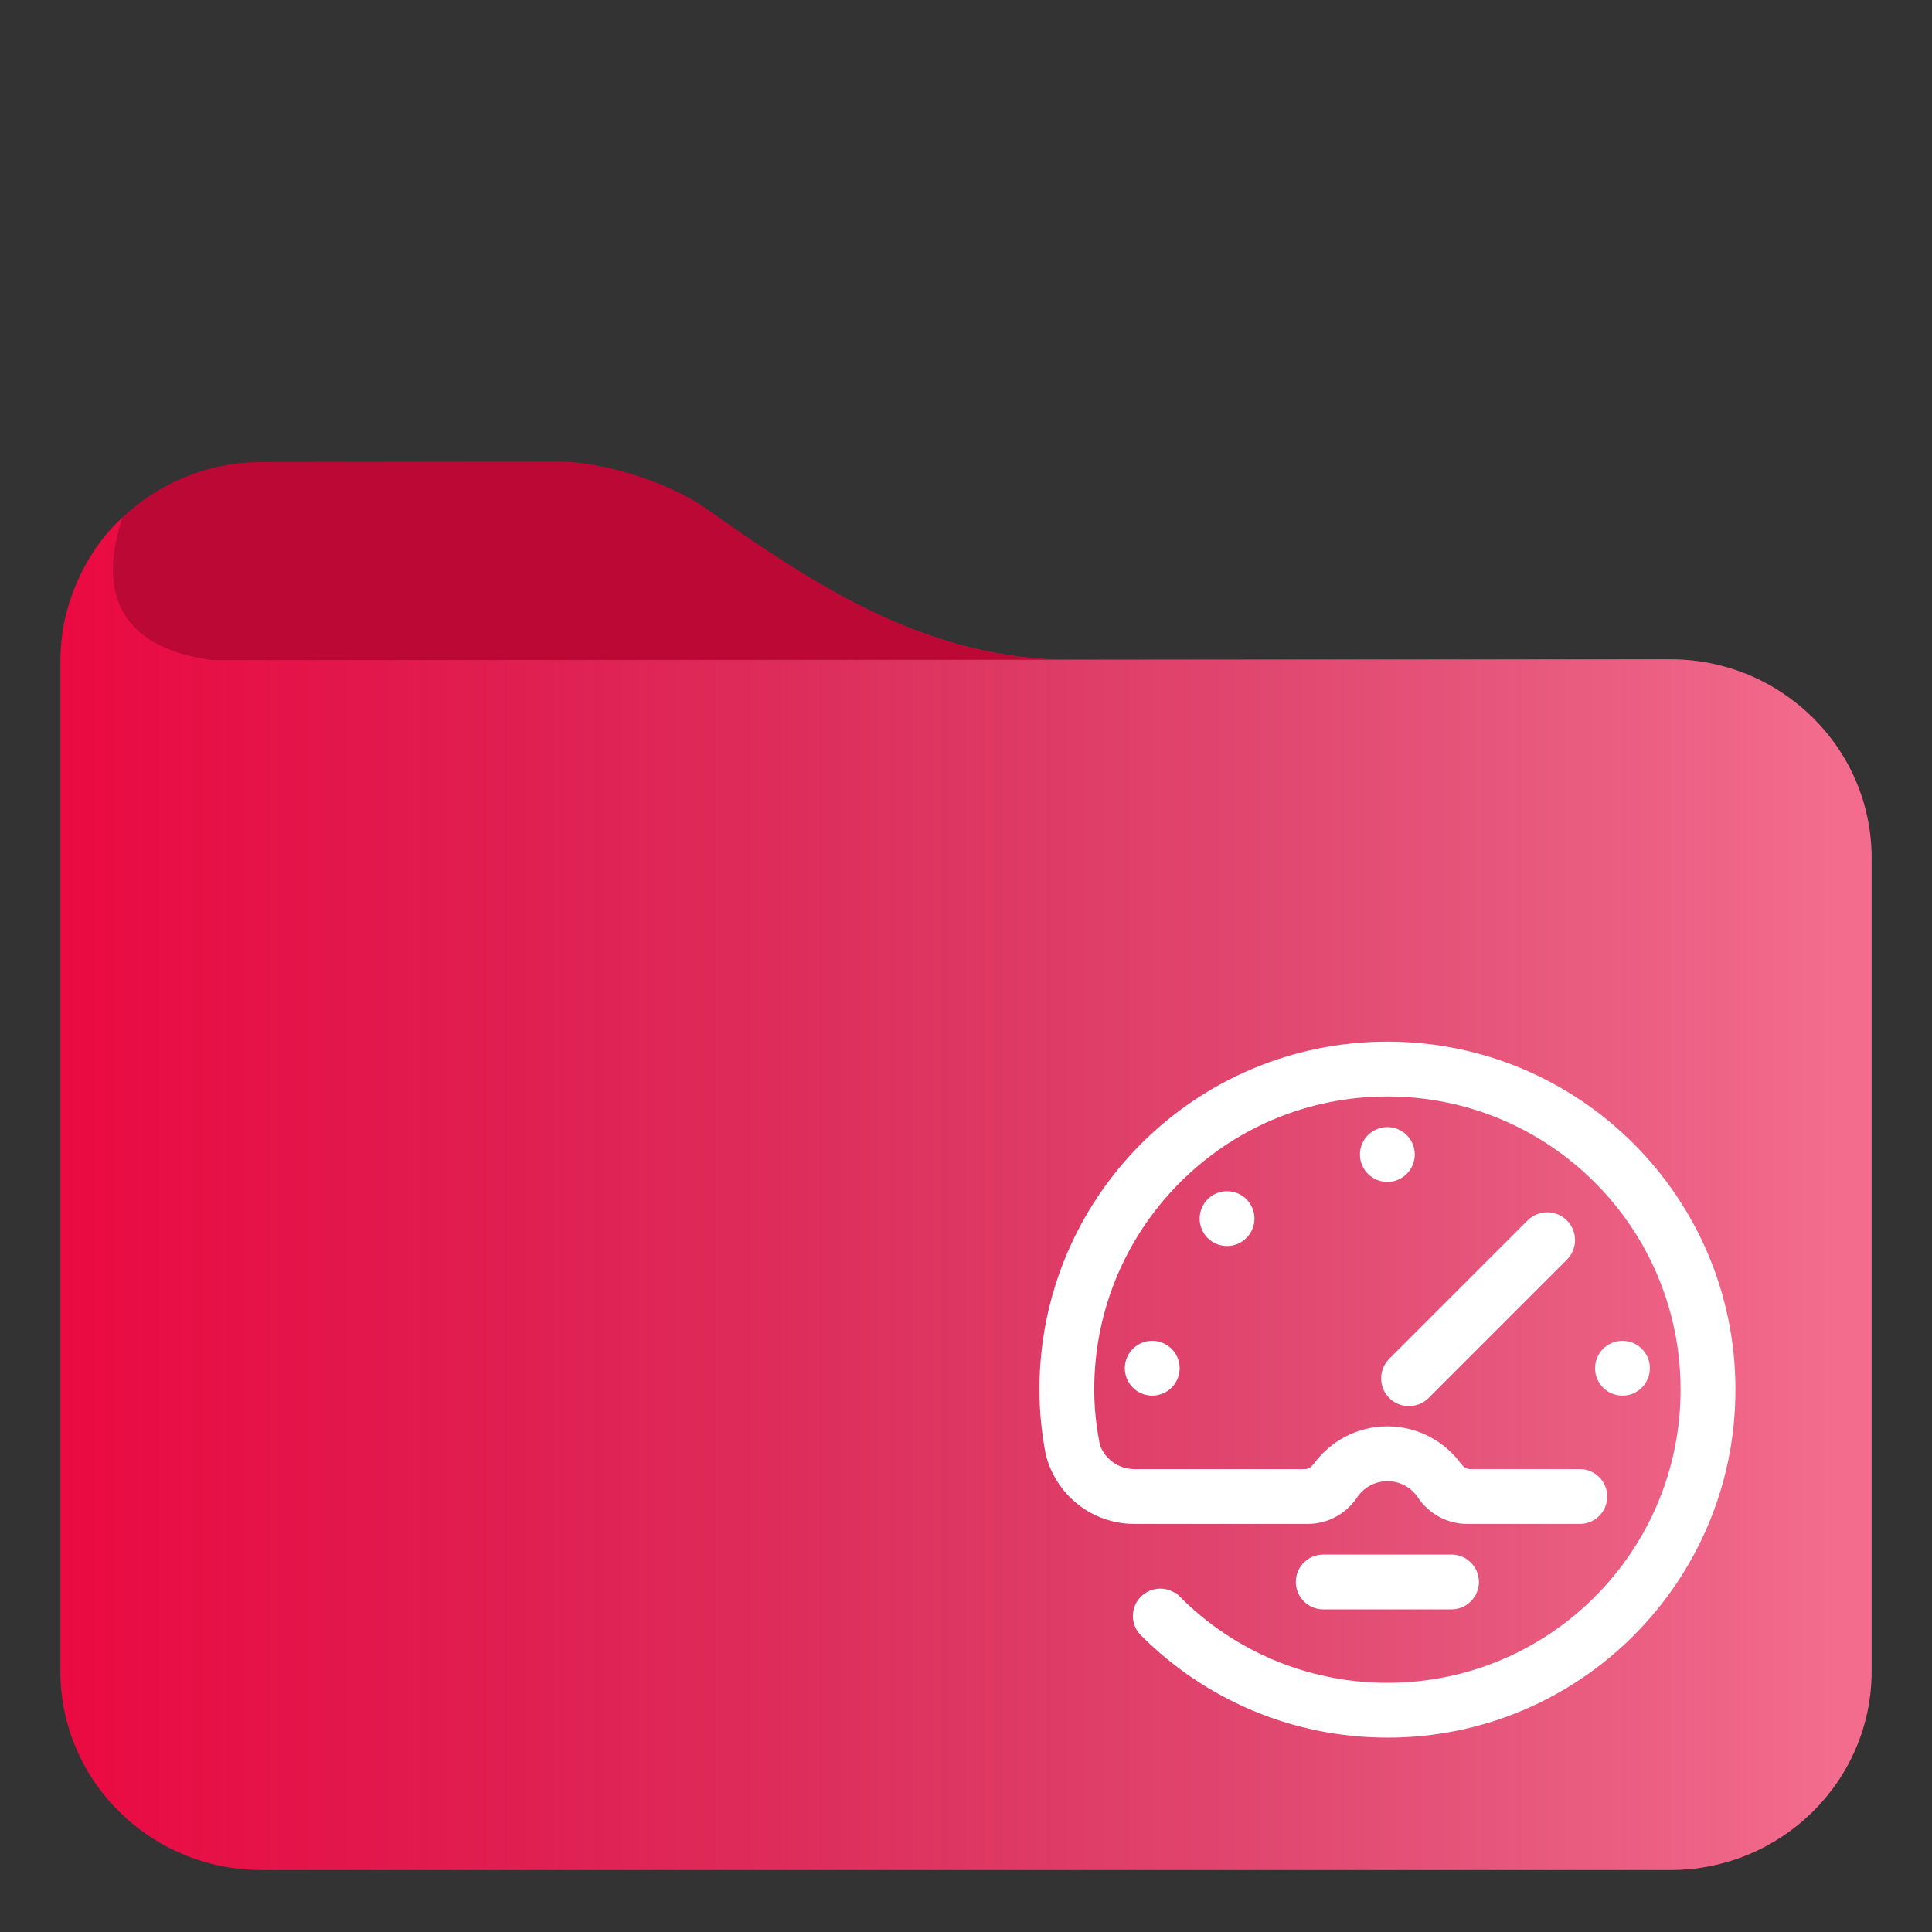
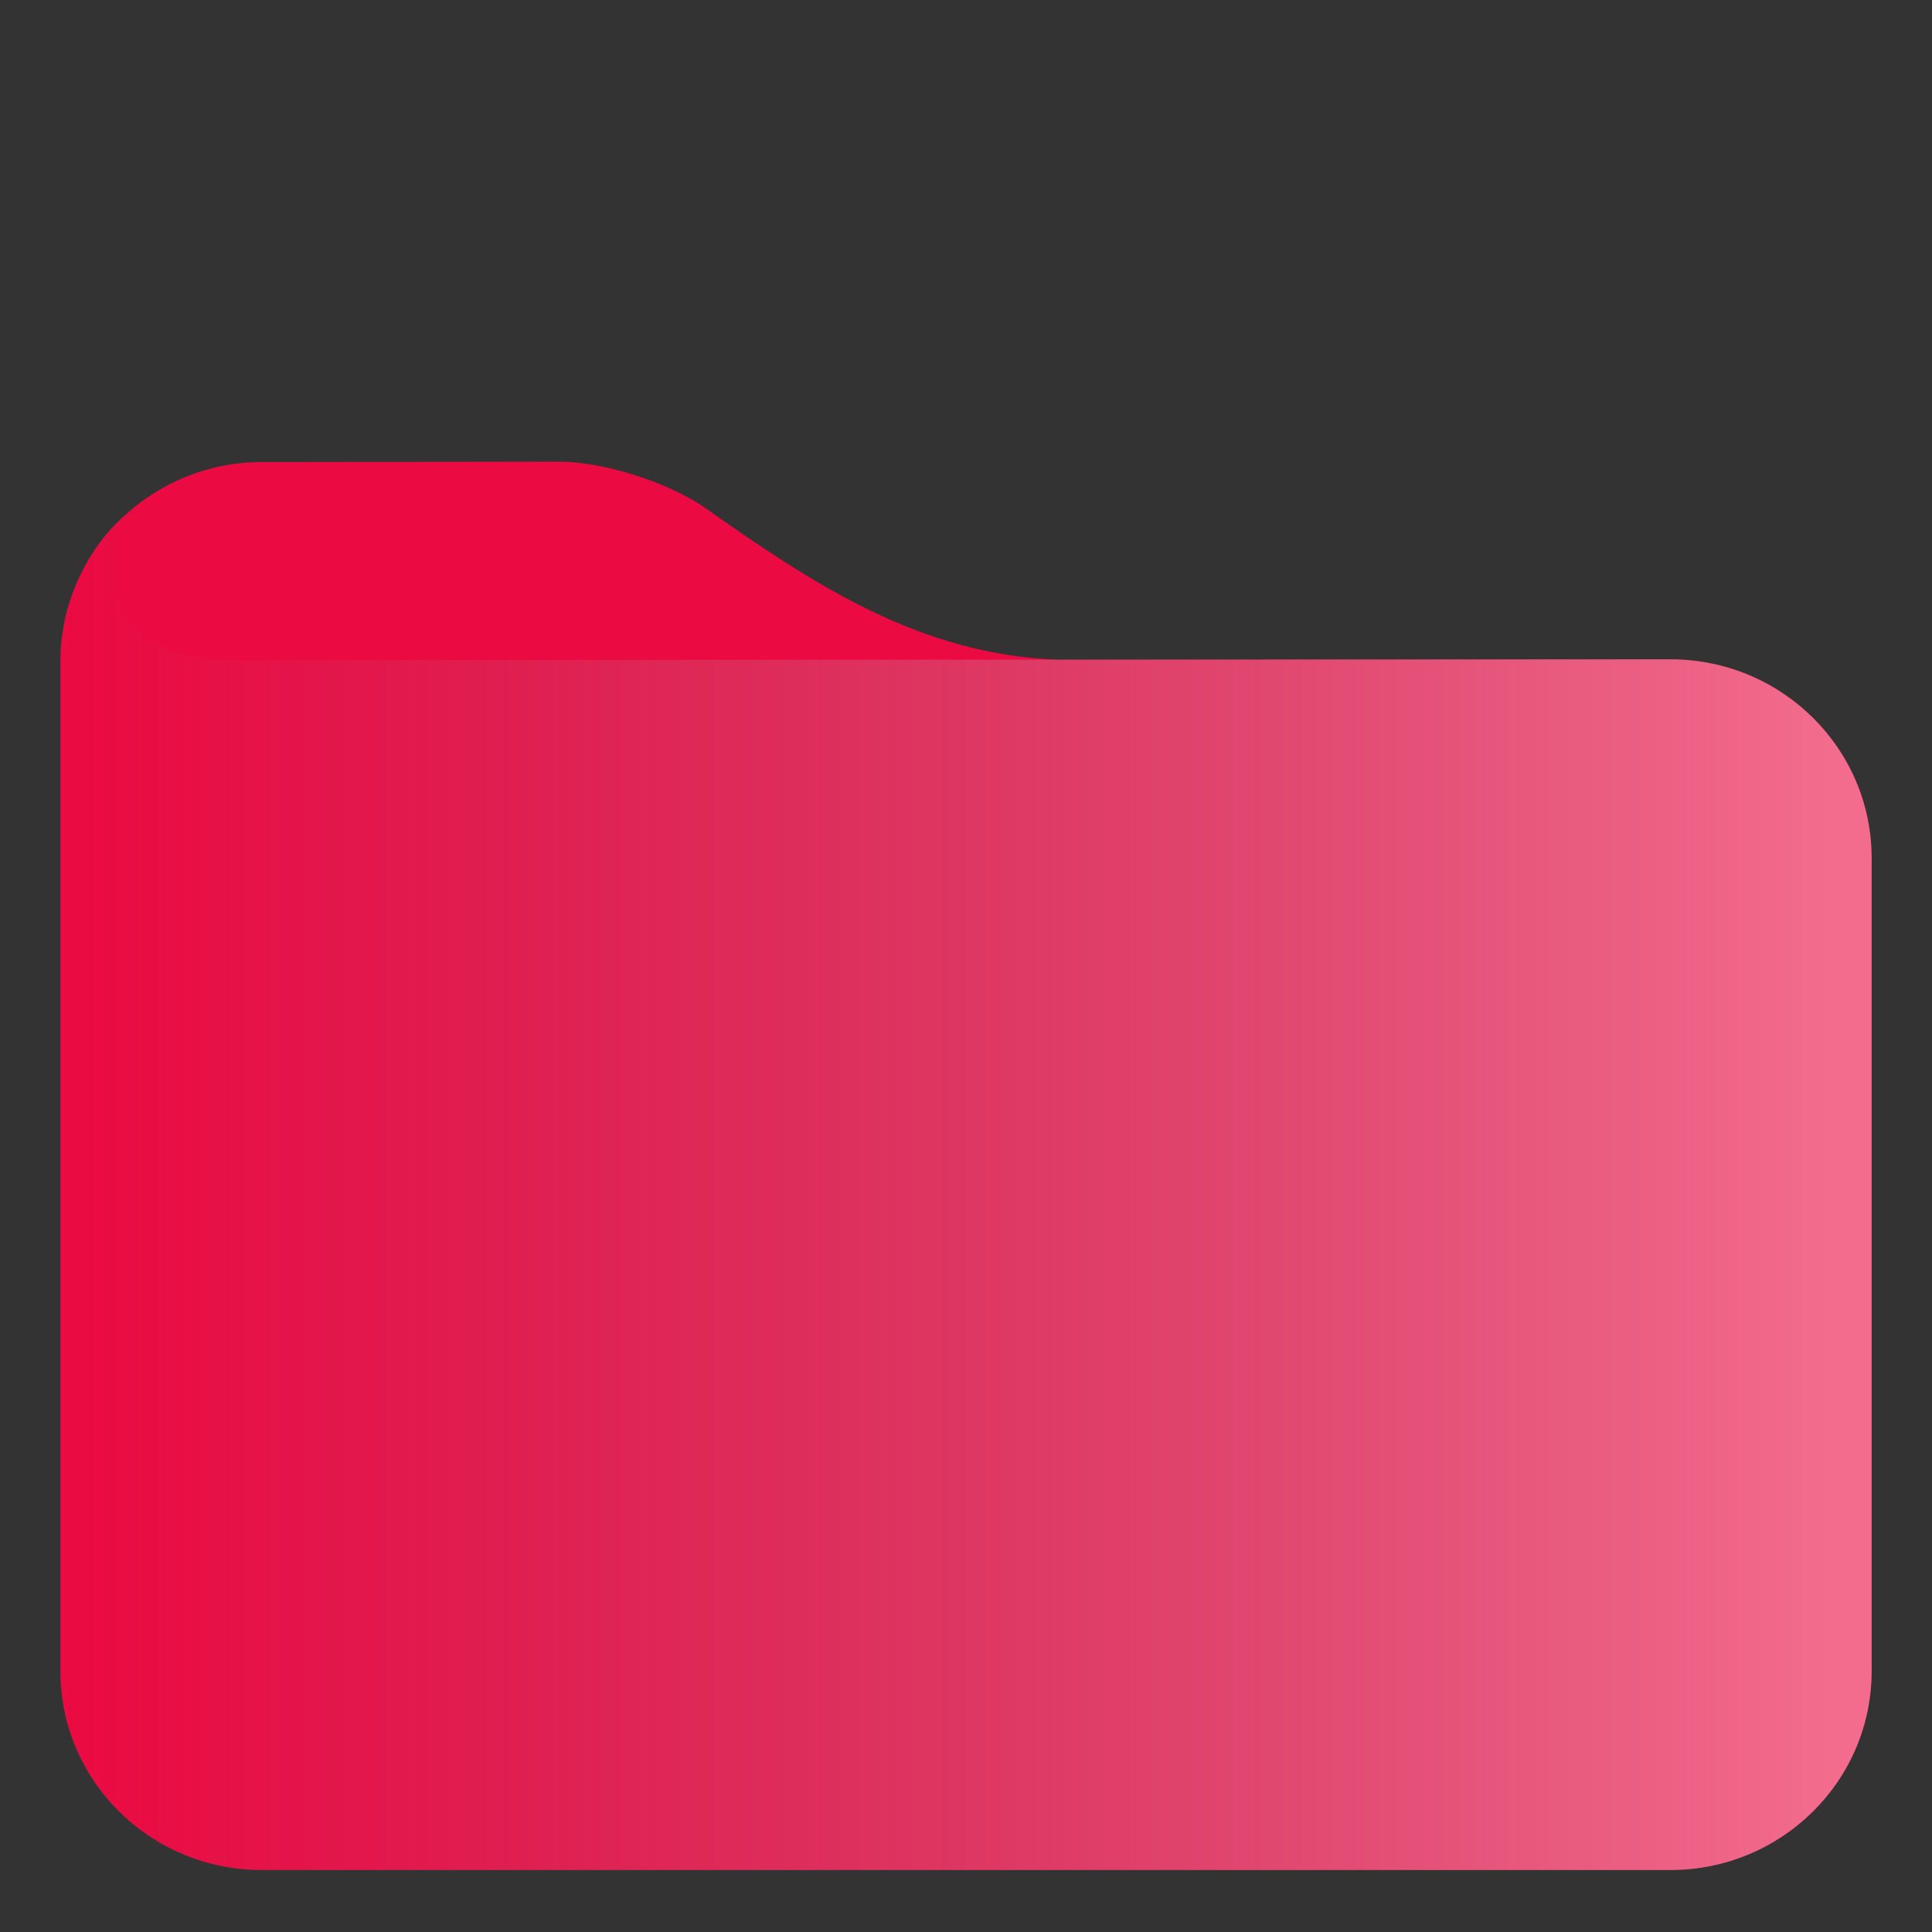
<svg xmlns="http://www.w3.org/2000/svg" xmlns:ns1="http://sodipodi.sourceforge.net/DTD/sodipodi-0.dtd" xmlns:ns2="http://www.inkscape.org/namespaces/inkscape" width="48pt" height="48pt" style="isolation:isolate" version="1.1" viewBox="0 0 48 48" id="svg3" ns1:docname="folder-rpm.svg" ns2:version="1.3.2 (091e20ef0f, 2023-11-25)">
  <rect x="0" y="0" width="48" height="48" fill="#333333" stroke="none" />
  <defs id="defs3">
    <linearGradient id="a-3" x2="1" y1="0.5" y2="0.5" gradientTransform="matrix(45,0,0,33.7,-59.976,-7.281)" gradientUnits="userSpaceOnUse">
      <stop stop-color="#50c9c3" offset="0" id="stop1-6" />
      <stop stop-color="#96deda" offset=".983" id="stop2-7" />
    </linearGradient>
    <linearGradient id="_lgradient_23" x1="-0.018" y1="1.005" x2="1" y2="0.493" gradientTransform="matrix(15.072,0,0,17,0.75,8.25)" gradientUnits="userSpaceOnUse">
      <stop offset="0%" stop-opacity="1" style="stop-color:rgb(64,224,208)" id="stop5" />
      <stop offset="51.739%" stop-opacity="1" style="stop-color:rgb(255,140,0)" id="stop6" />
      <stop offset="98.696%" stop-opacity="1" style="stop-color:rgb(255,0,128)" id="stop7" />
    </linearGradient>
    <linearGradient id="_lgradient_22" x1="0" y1="0.5" x2="1" y2="0.5" gradientTransform="matrix(10.979,0,0,3.05,2.796,18.659)" gradientUnits="userSpaceOnUse">
      <stop offset="0%" stop-opacity="1" style="stop-color:rgb(247,242,6)" id="stop3" />
      <stop offset="98.261%" stop-opacity="1" style="stop-color:rgb(255,187,36)" id="stop4" />
    </linearGradient>
    <linearGradient id="_lgradient_21" x1="0.518" y1="0.033" x2="0.507" y2="0.968" gradientTransform="matrix(3.877,0,0,7.643,6.347,9.388)" gradientUnits="userSpaceOnUse">
      <stop offset="0%" stop-opacity="1" style="stop-color:rgb(244,97,51)" id="stop1-7" />
      <stop offset="98.75%" stop-opacity="1" style="stop-color:rgb(240,80,129)" id="stop2-0" />
    </linearGradient>
  </defs>
  <ns1:namedview id="namedview3" pagecolor="#ffffff" bordercolor="#666666" borderopacity="1.0" ns2:showpageshadow="2" ns2:pageopacity="0.0" ns2:pagecheckerboard="0" ns2:deskcolor="#d1d1d1" ns2:document-units="pt" ns2:current-layer="svg3" />
  <linearGradient id="a" x2="1" y1=".5" y2=".5" gradientTransform="matrix(45 0 0 33.7 1.49 12.8)" gradientUnits="userSpaceOnUse">
    <stop stop-color="#50c9c3" offset="0" id="stop1" style="stop-color:#50c9c3;stop-opacity:0;" />
    <stop stop-color="#96deda" offset="0.983" id="stop2" style="stop-color:#ffffff;stop-opacity:0.4;" />
  </linearGradient>
  <path id="path4" d="M 13.89 11.47 L 6.5 11.48 C 5.16 11.48 3.94 12.009 3.04 12.86 C 2.314 13.501 1.5 14.819 1.5 16.419 L 1.5 41.52 C 1.5 44.25 3.74 46.46 6.5 46.46 L 41.5 46.46 C 44.26 46.46 46.5 44.25 46.5 41.52 L 46.5 21.319 C 46.5 18.589 44.26 16.38 41.5 16.38 L 26.272 16.389 C 22.85 16.261 20.221 14.524 17.52 12.62 C 16.621 11.988 15 11.47 13.89 11.47 z " style="fill:#eb0a42;fill-opacity:1" />
-   <path d="m 6.5,11.48 c -1.34,0 -2.56,0.529 -3.46,1.38 -0.7,2.127 0.202,3.267 2.23,3.54 h 21.3 C 23,16.366 20.3,14.58 17.52,12.62 16.621,11.988 15,11.47 13.89,11.47 Z M 2.37,13.65 C 2.362,13.662 2.353,13.674 2.345,13.686 2.353,13.674 2.362,13.662 2.37,13.65 Z m -0.202,0.324 c -0.043,0.075 -0.085,0.15 -0.124,0.227 0.04,-0.079 0.082,-0.153 0.124,-0.227 z M 1.975,14.345 C 1.921,14.46 1.871,14.577 1.826,14.697 1.872,14.576 1.923,14.459 1.975,14.345 Z M 1.783,14.814 C 1.738,14.941 1.7,15.072 1.666,15.203 1.701,15.07 1.739,14.94 1.783,14.814 Z m -0.148,0.504 c -0.03,0.129 -0.052,0.261 -0.072,0.394 0.02,-0.133 0.042,-0.266 0.072,-0.394 z m -0.098,0.563 c -0.02,0.179 -0.032,0.361 -0.032,0.546 -3.73e-4,-0.186 0.012,-0.368 0.032,-0.546 z" fill="#37a29c" id="path2" ns1:nodetypes="ccccccccccccccccccccccccc" style="fill:#000000;fill-opacity:0.2" />
  <path d="m5.27 16.4c-2-0.266-2.92-1.39-2.23-3.54-0.726 0.641-1.54 1.96-1.54 3.56v25.1c0 2.73 2.24 4.94 5 4.94h35c2.76 0 5-2.21 5-4.94v-20.2c0-2.73-2.24-4.94-5-4.94z" fill="url(#a)" id="path3" />
  <g id="g1" transform="matrix(0.944,0,0,0.944,-372.935,-459.941)" style="fill:#ffffff;fill-opacity:1;stroke:#ffffff;stroke-opacity:1;stroke-width:0.318;stroke-dasharray:none">
-     <path fill-rule="evenodd" clip-rule="evenodd" d="m 424.821,523.235 c 0,-0.311 0.252,-0.562 0.562,-0.562 0.311,0 0.563,0.252 0.563,0.562 0,0.311 -0.252,0.563 -0.563,0.563 -0.311,0 -0.562,-0.252 -0.562,-0.563 z m 1.969,-3.937 c 0,-0.311 0.252,-0.563 0.562,-0.563 0.311,0 0.563,0.252 0.563,0.563 0,0.311 -0.252,0.562 -0.563,0.562 -0.311,0 -0.562,-0.252 -0.562,-0.562 z m 4.219,-1.688 c 0,-0.311 0.252,-0.562 0.563,-0.562 0.311,0 0.562,0.252 0.562,0.562 0,0.311 -0.252,0.563 -0.562,0.563 -0.311,0 -0.563,-0.252 -0.563,-0.563 z m 5.175,1.848 c 0.224,0.223 0.224,0.586 0,0.809 l -3.64,3.64 c -0.224,0.223 -0.586,0.223 -0.809,0 -0.223,-0.223 -0.223,-0.586 0,-0.809 l 3.64,-3.64 c 0.224,-0.223 0.586,-0.223 0.809,0 z m 1.575,3.215 c 0.311,0 0.563,0.252 0.563,0.562 0,0.311 -0.252,0.563 -0.563,0.563 -0.311,0 -0.562,-0.252 -0.562,-0.563 0,-0.311 0.252,-0.562 0.562,-0.562 z m -7.875,5.625 h 3.375 c 0.311,0 0.563,0.252 0.563,0.562 0,0.311 -0.252,0.563 -0.563,0.563 h -3.375 c -0.311,0 -0.562,-0.252 -0.562,-0.563 0,-0.311 0.252,-0.562 0.562,-0.562 z m 1.688,4.5 c -2.48,0 -4.726,-1.004 -6.354,-2.626 -0.113,-0.103 -0.185,-0.25 -0.185,-0.415 0,-0.311 0.252,-0.562 0.563,-0.562 0.16,0 0.303,0.068 0.406,0.174 l 0.002,-0.002 c 1.425,1.425 3.394,2.307 5.569,2.307 4.349,0 7.875,-3.526 7.875,-7.875 0,-4.349 -3.526,-7.875 -7.875,-7.875 -4.349,0 -7.875,3.526 -7.875,7.875 0,0.52 0.059,1.026 0.16,1.516 0.159,0.428 0.569,0.734 1.053,0.734 h 4.482 c 0.141,0 0.266,-0.069 0.343,-0.176 0.003,-0.004 0.008,-0.007 0.014,-0.008 0.408,-0.568 1.071,-0.941 1.824,-0.941 0.753,0 1.416,0.373 1.824,0.941 0.006,8.1e-4 0.011,0.004 0.014,0.008 0.076,0.107 0.202,0.176 0.343,0.176 h 2.883 c 0.311,0 0.562,0.252 0.562,0.563 0,0.311 -0.252,0.562 -0.562,0.562 h -2.962 c -0.48,0 -0.902,-0.241 -1.156,-0.608 -0.2,-0.311 -0.547,-0.517 -0.945,-0.517 -0.397,0 -0.744,0.207 -0.945,0.517 -0.254,0.367 -0.676,0.608 -1.156,0.608 h -4.562 c -1.054,0 -1.932,-0.727 -2.176,-1.705 -0.103,-0.542 -0.162,-1.099 -0.162,-1.67 0,-4.971 4.029,-9 9,-9 4.97,0 9,4.029 9,9 0,4.97 -4.03,9 -9,9 z" id="path5690-1-7-4" style="fill:#ffffff;fill-opacity:1;stroke-width:0.318;stroke:#ffffff;stroke-opacity:1;stroke-dasharray:none" />
-   </g>
+     </g>
</svg>